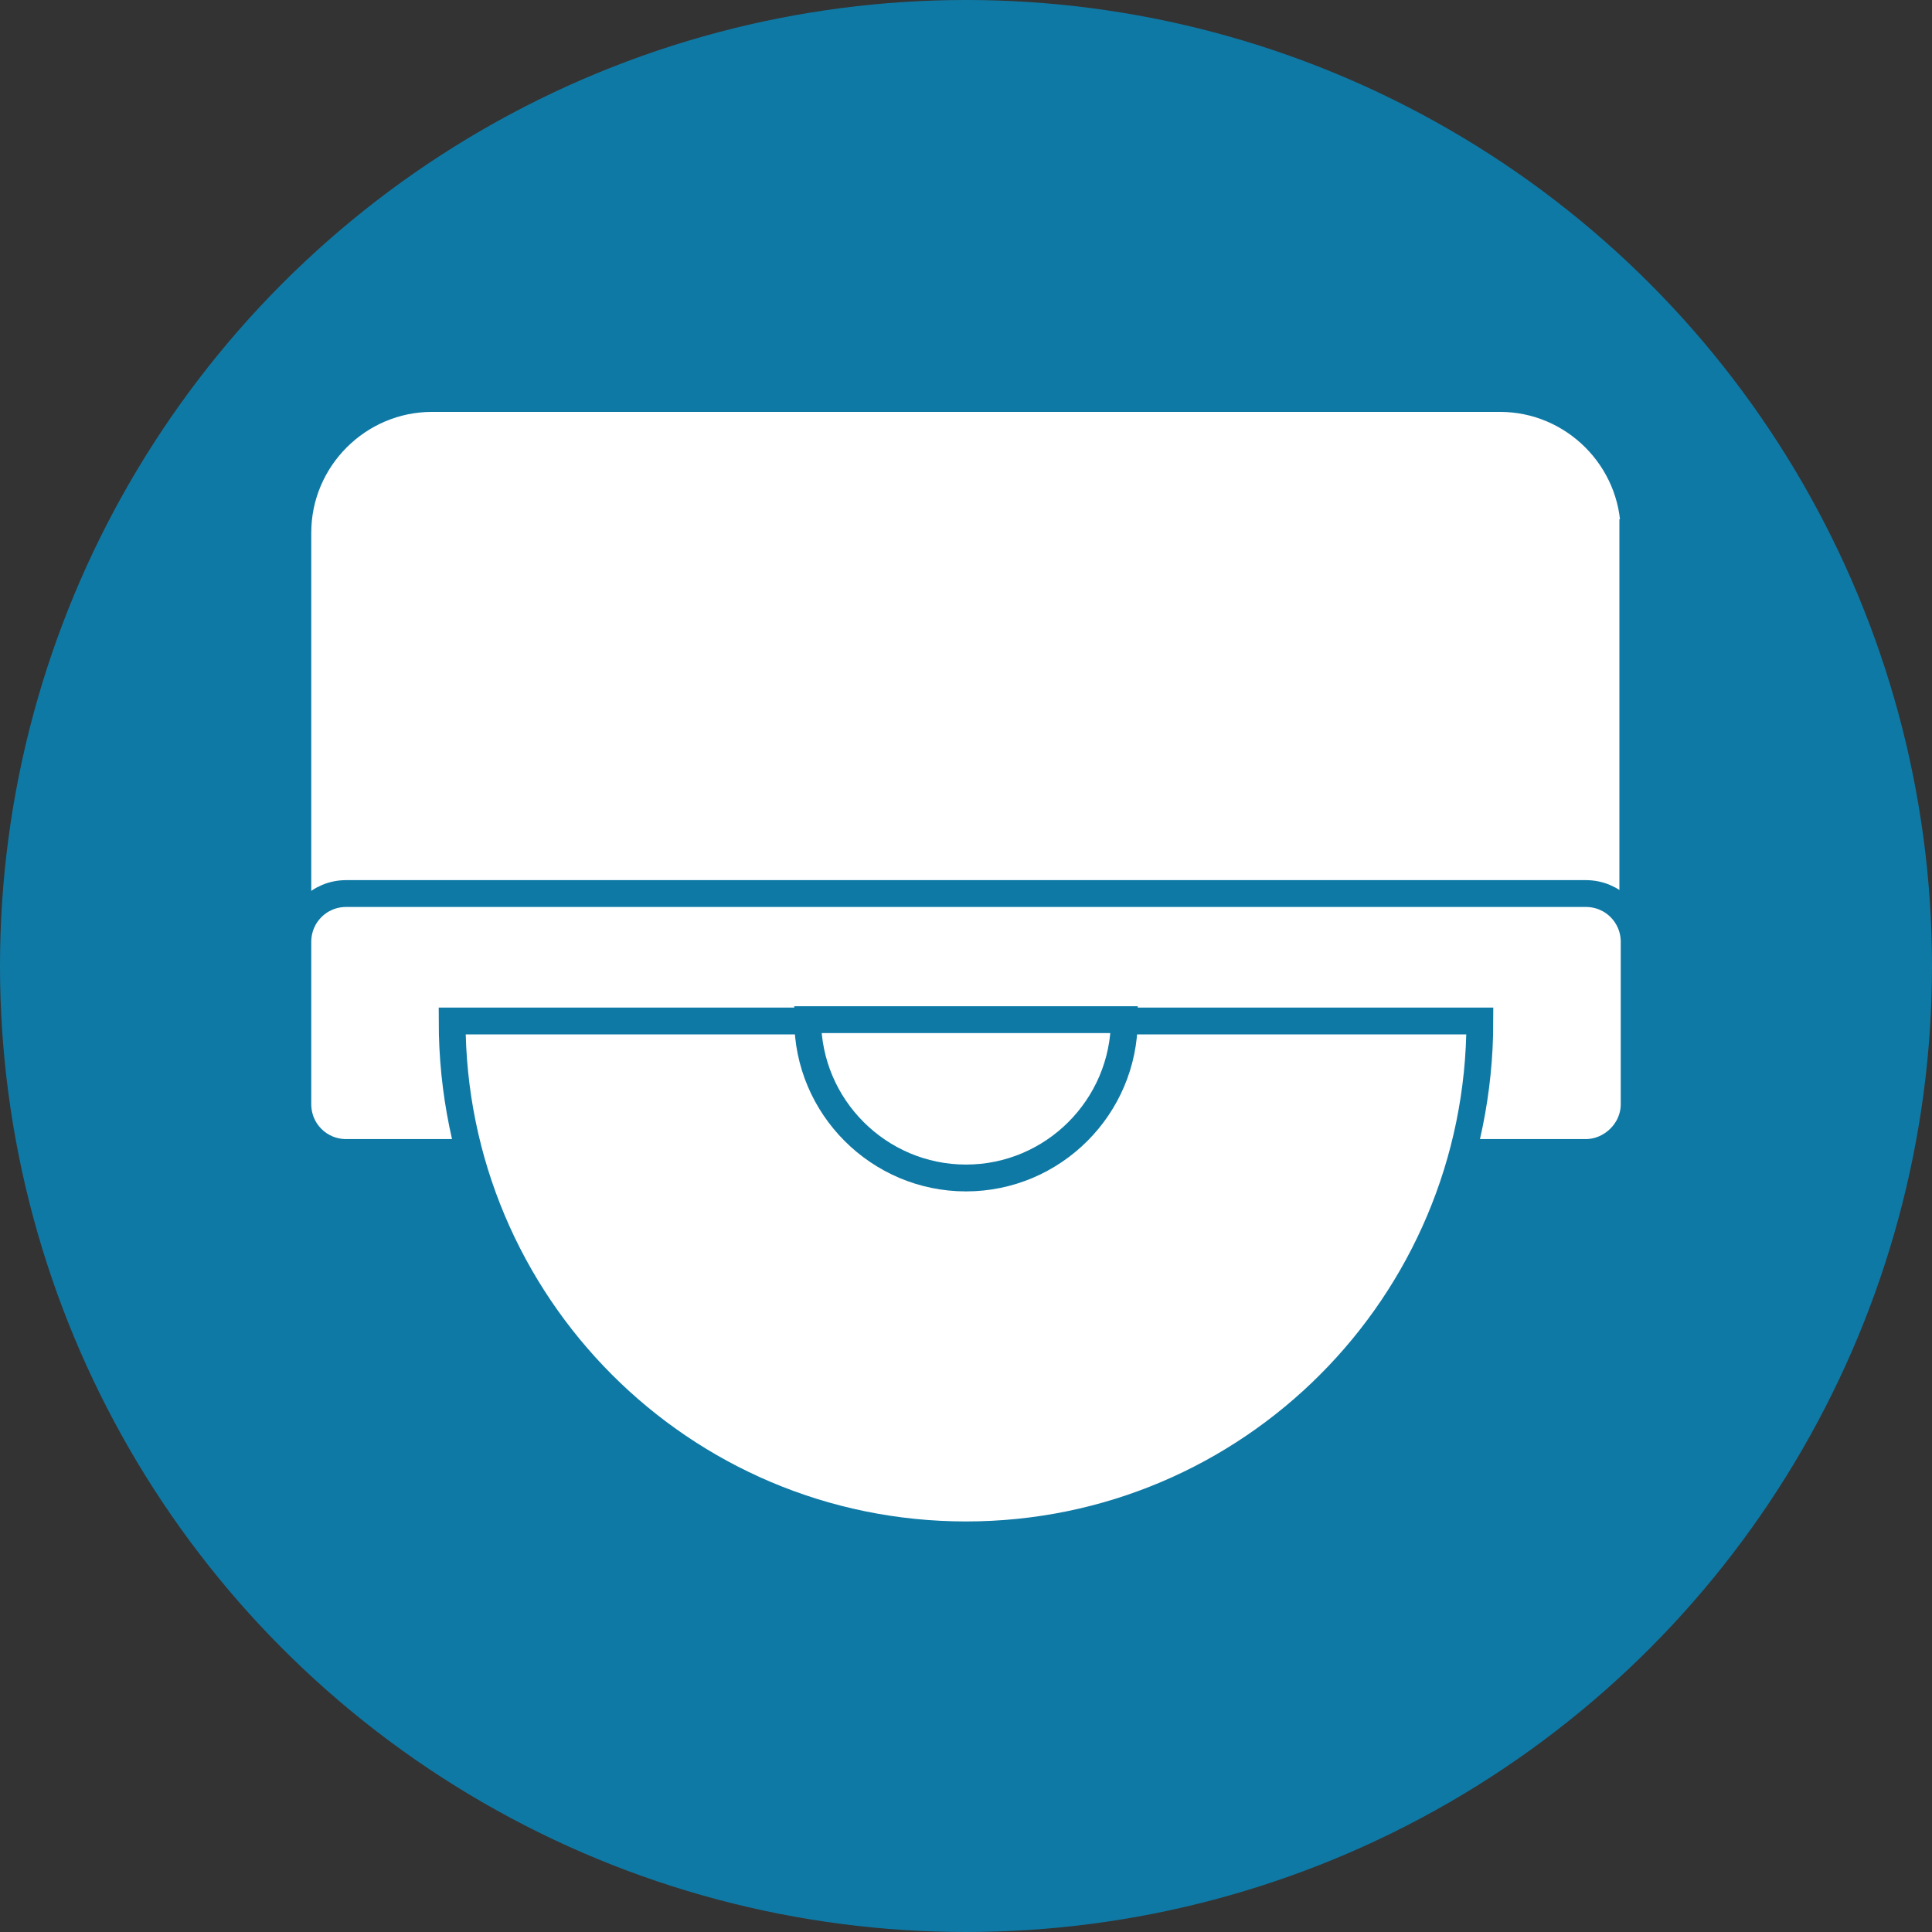
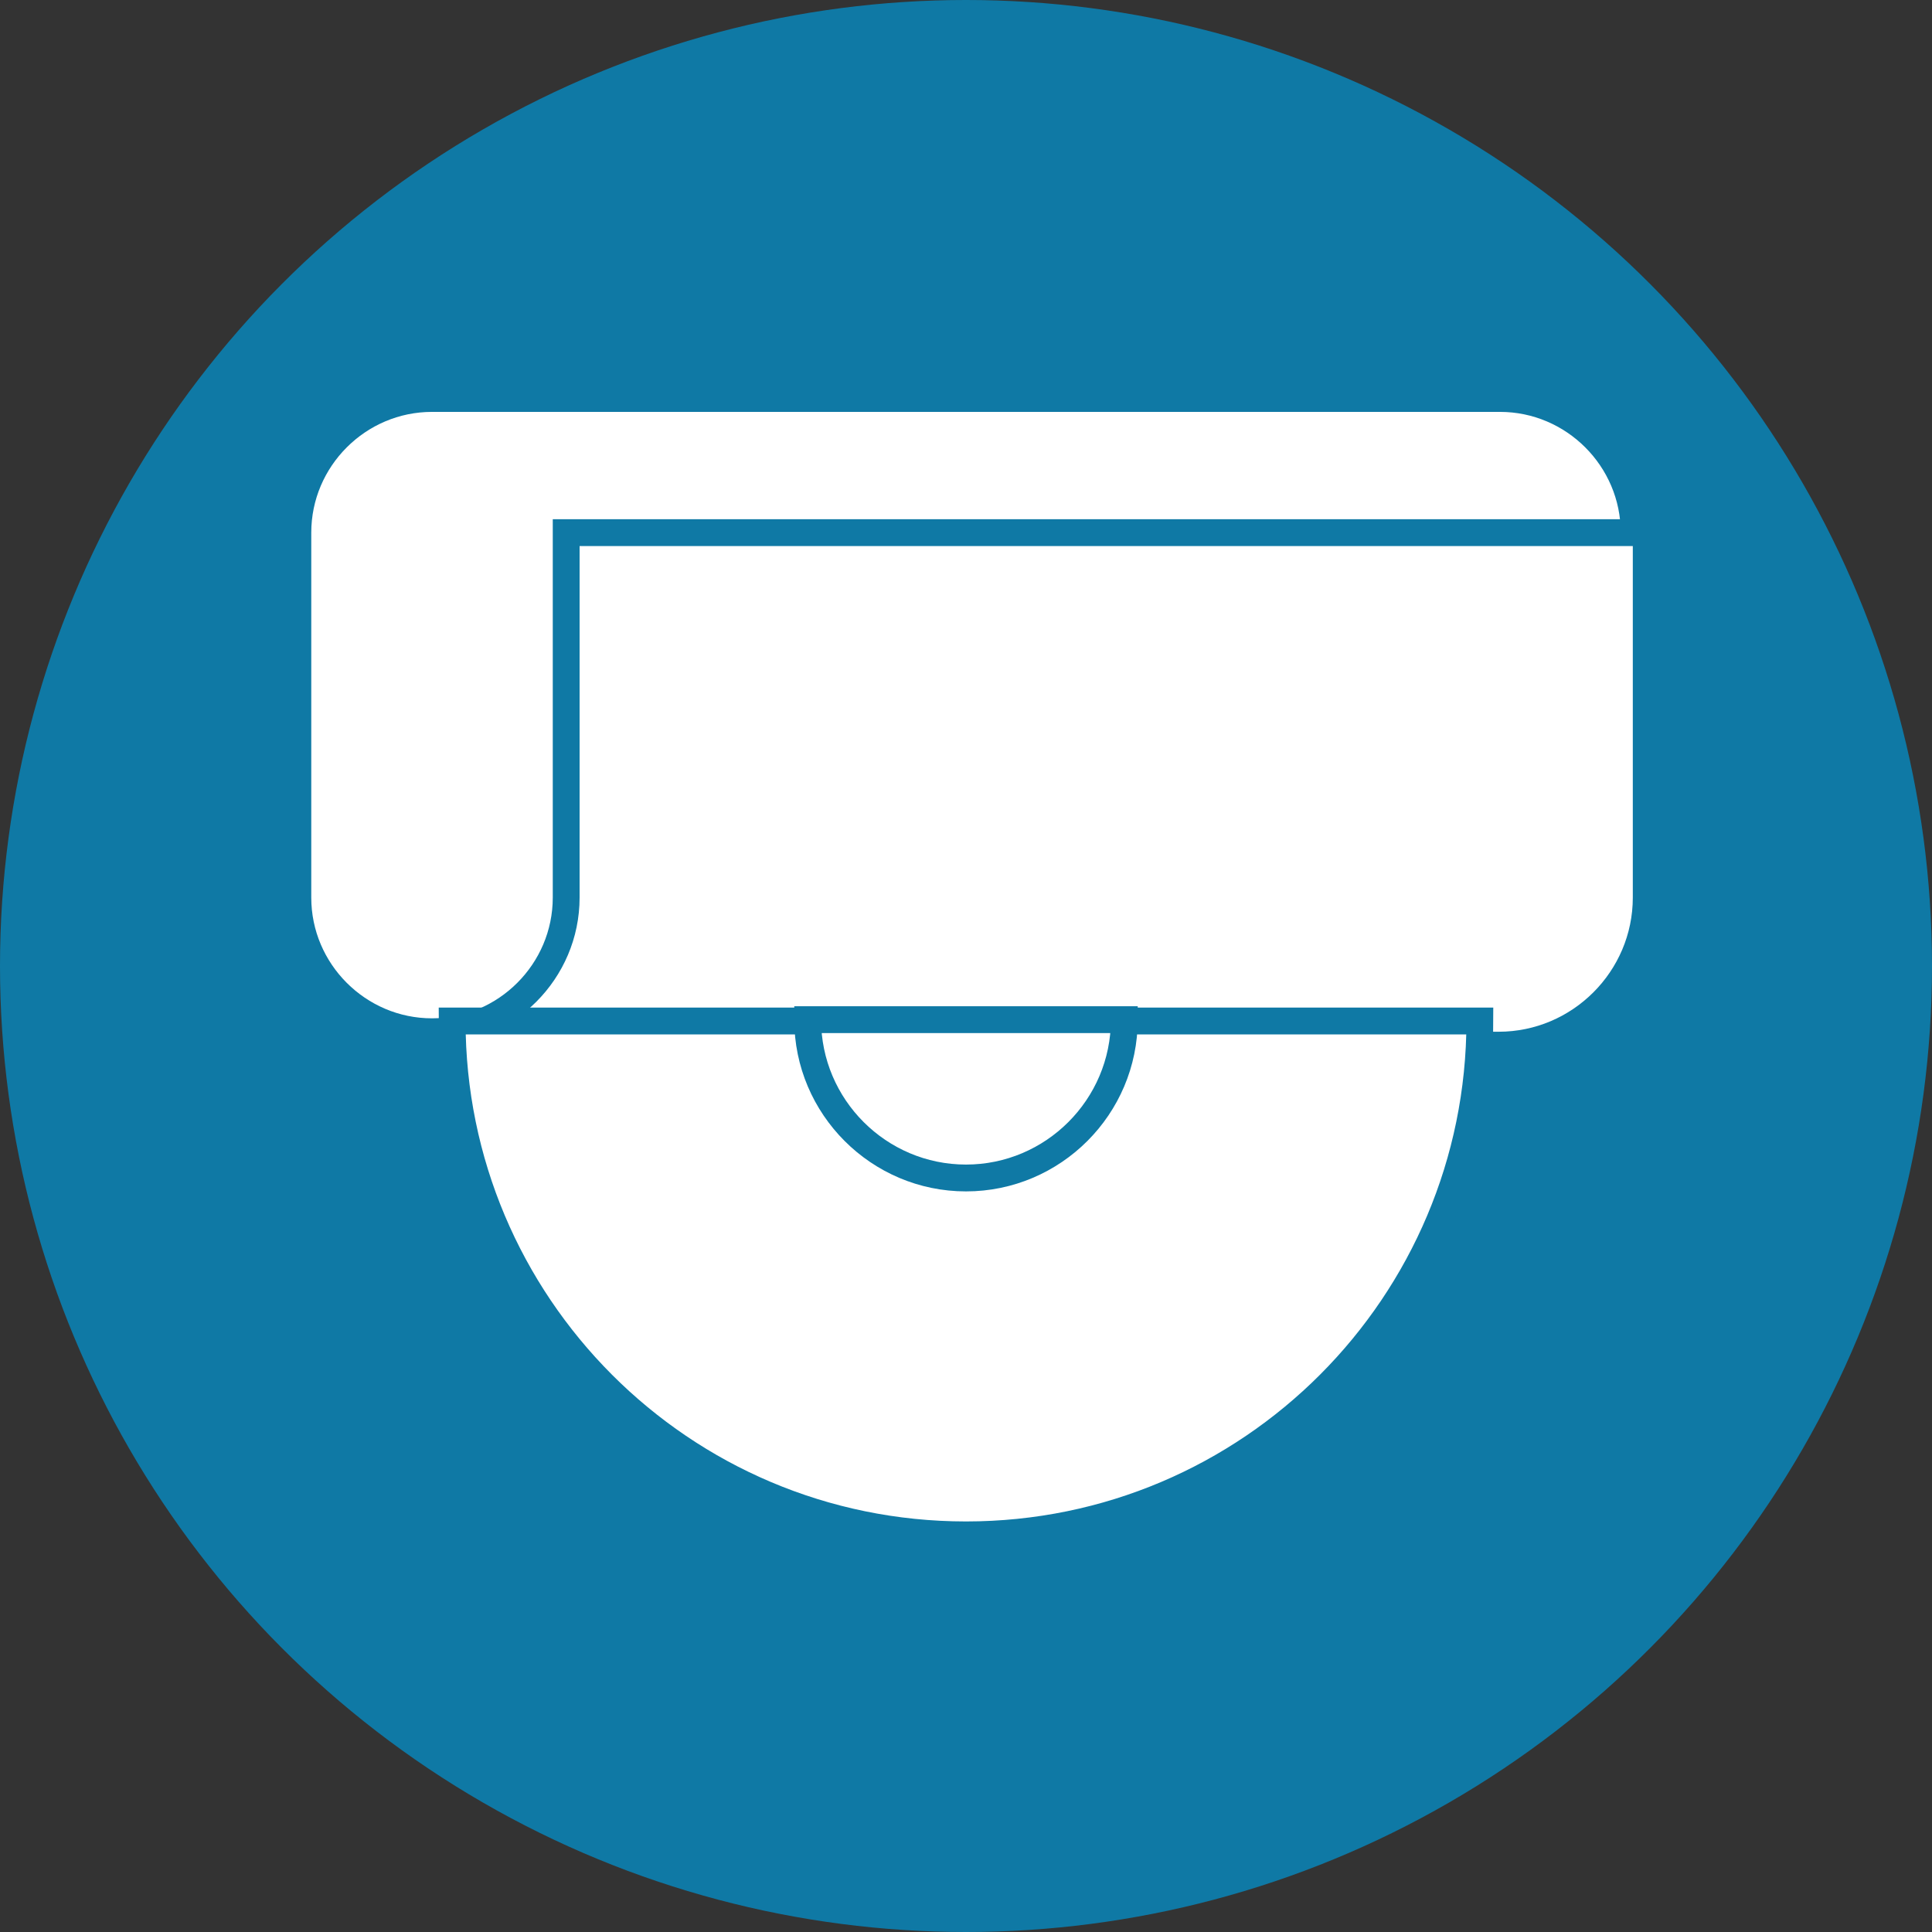
<svg xmlns="http://www.w3.org/2000/svg" id="Layer_1" viewBox="0 0 144 144">
  <rect x="0" y="0" width="144" height="144" fill="#333333" stroke="none" />
  <style>.st3{fill:#fff;stroke:#0f79a5;stroke-width:2;stroke-miterlimit:10}</style>
  <circle cx="72" cy="72" r="72" fill="#0f79a5" />
  <path d="M121.8 39.7c0-5.5-4.5-10-10-10H32.2c-5.5 0-10 4.5-10 10v27.2c0 5.5 4.5 10 10 10h79.5c5.5 0 10-4.5 10-10V39.7z" fill="#fff" />
-   <path d="M121.8 39.7c0-5.5-4.5-10-10-10H32.2c-5.5 0-10 4.5-10 10v27.2c0 5.5 4.5 10 10 10h79.5c5.5 0 10-4.5 10-10V39.7z" fill="none" stroke="#0f79a5" stroke-width="2" stroke-miterlimit="10" />
-   <path class="st3" d="M118.2 85.9H25.8c-2 0-3.6-1.6-3.6-3.6V70.2c0-2 1.6-3.6 3.6-3.6h92.4c2 0 3.6 1.6 3.6 3.6v12.1c0 2-1.7 3.6-3.6 3.6z" />
+   <path d="M121.8 39.7c0-5.5-4.5-10-10-10H32.2c-5.5 0-10 4.5-10 10v27.2c0 5.5 4.5 10 10 10c5.5 0 10-4.5 10-10V39.7z" fill="none" stroke="#0f79a5" stroke-width="2" stroke-miterlimit="10" />
  <path class="st3" d="M72 114.4c21.2 0 38.3-17.2 38.3-38.3H33.7c0 21.1 17.1 38.3 38.3 38.3z" />
  <path class="st3" d="M72 87.8c6.5 0 11.8-5.3 11.8-11.8H60.2c0 6.5 5.3 11.8 11.8 11.8z" />
</svg>